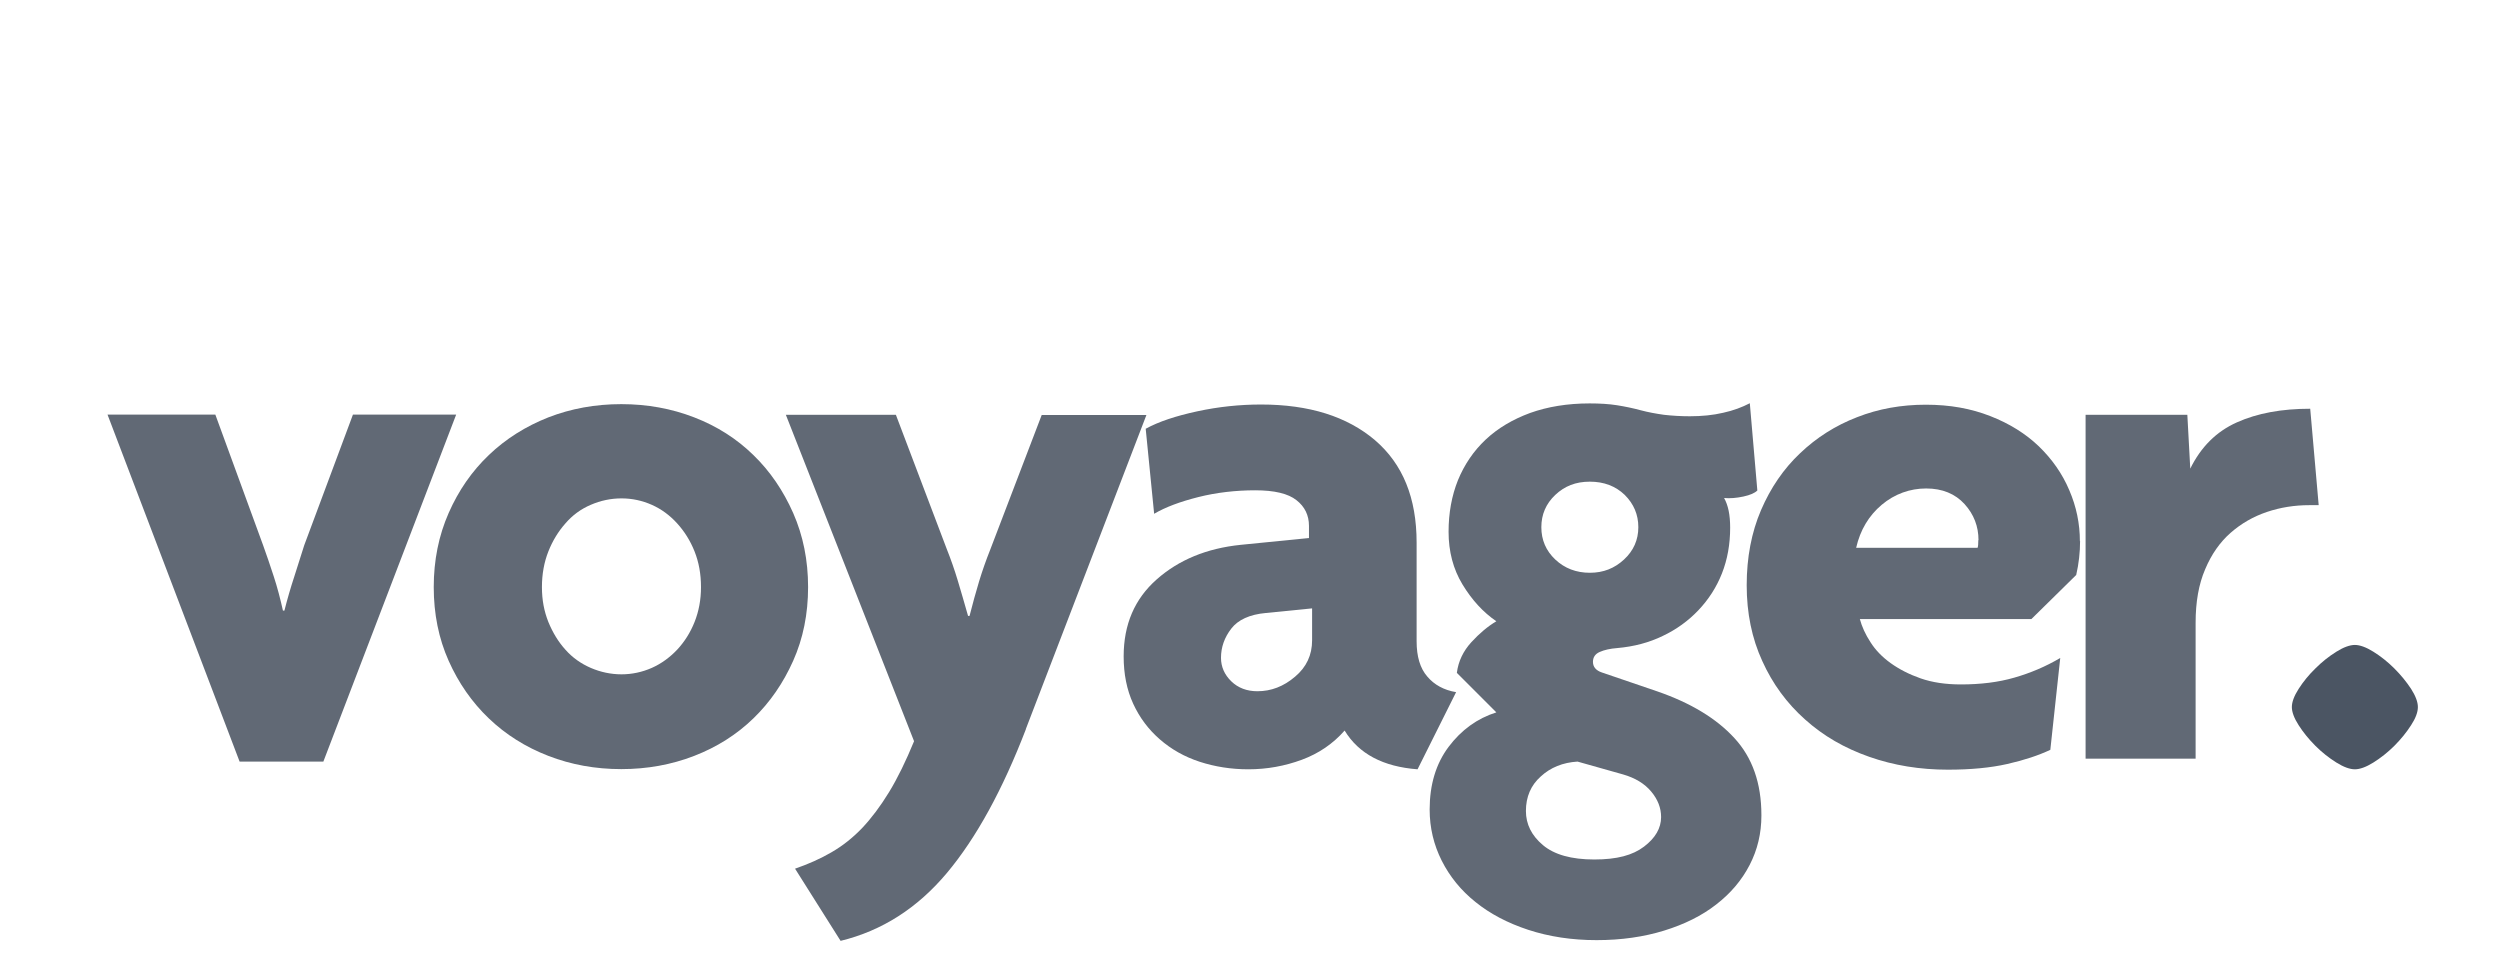
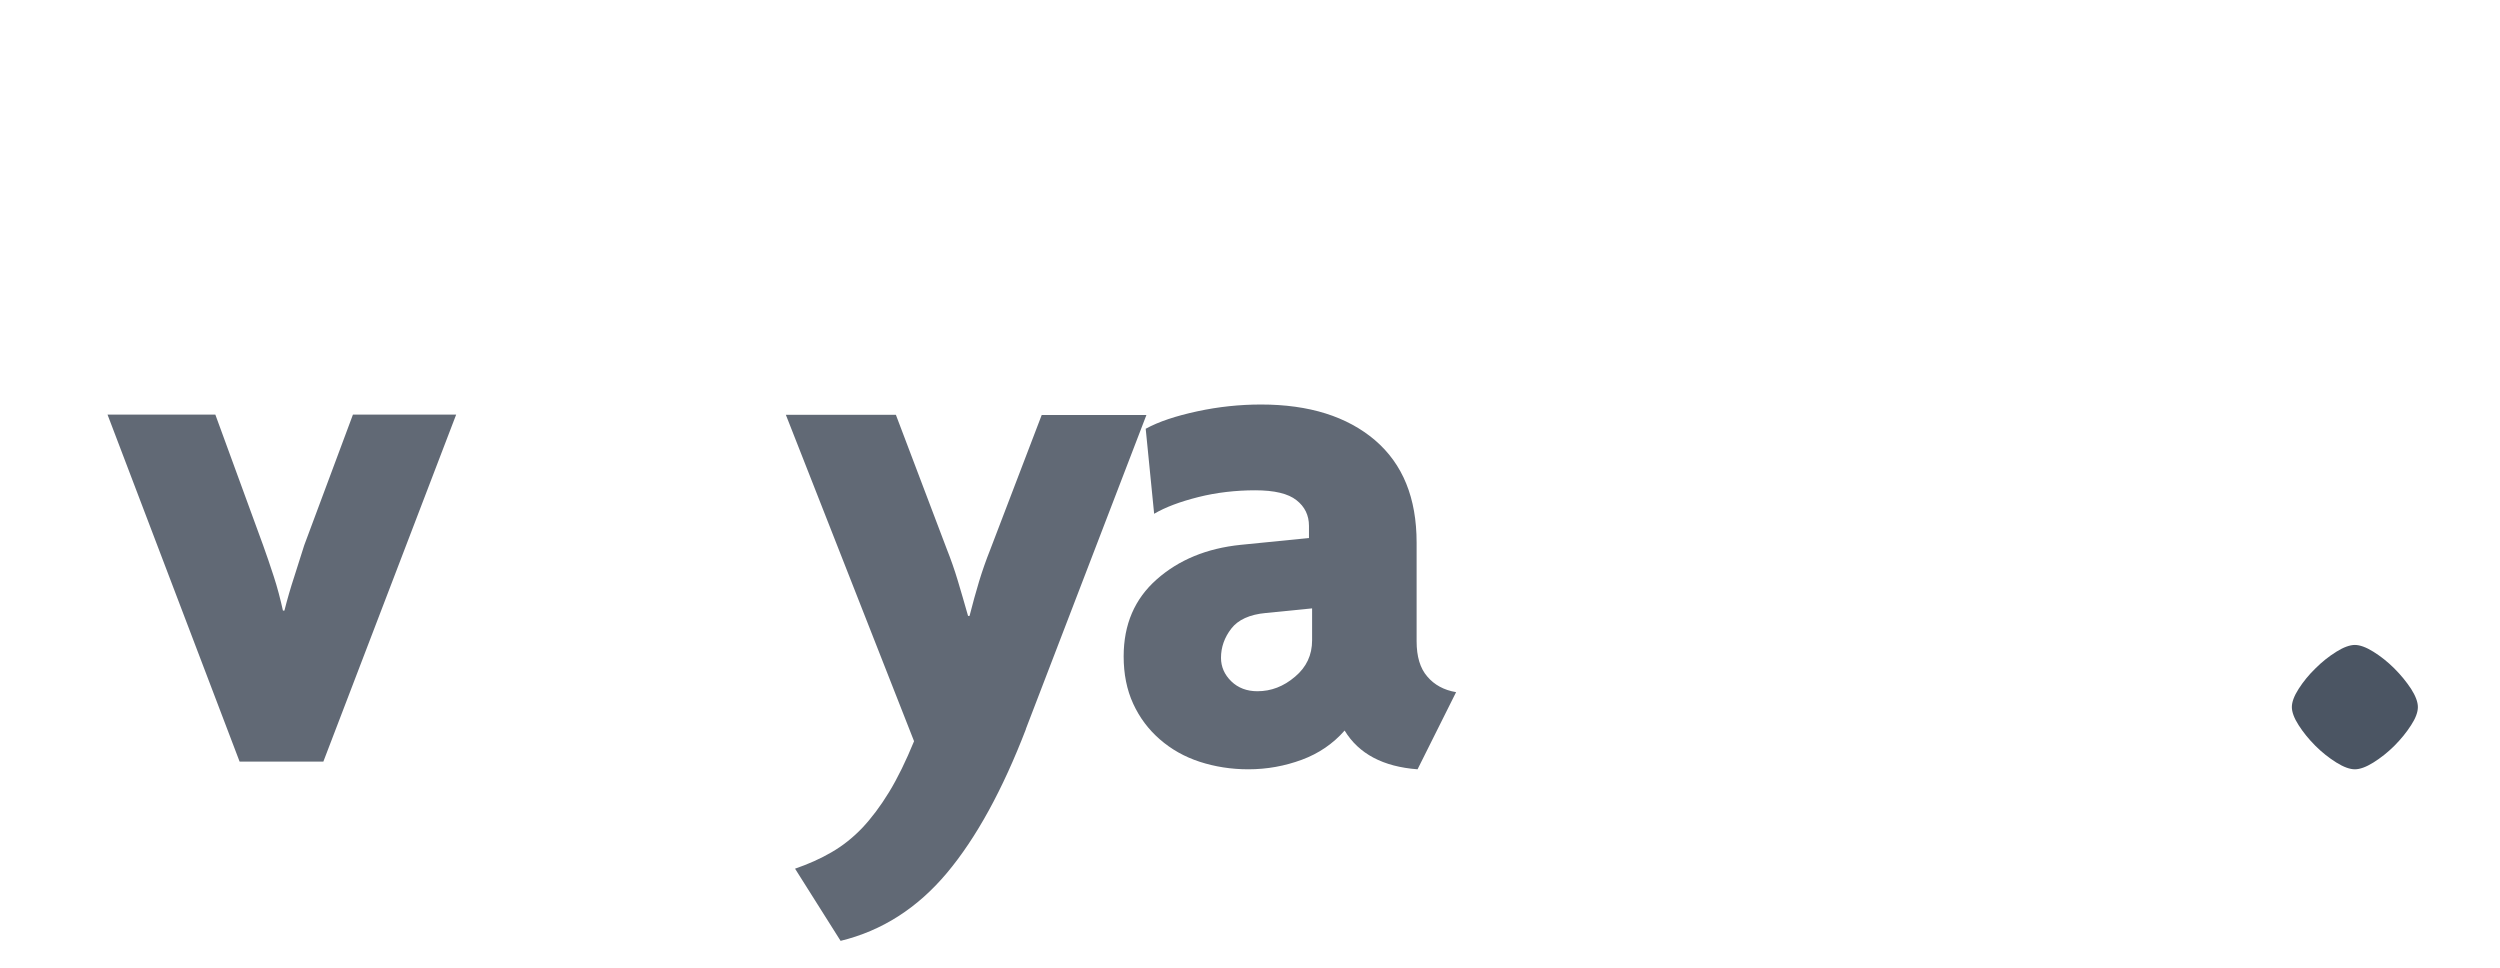
<svg xmlns="http://www.w3.org/2000/svg" width="93" height="36" viewBox="0 0 93 36" fill="none">
  <path d="M12.015 28.331H8.913L4 15.424H8.011L9.787 20.282C9.917 20.637 10.047 21.027 10.184 21.444C10.32 21.86 10.43 22.284 10.525 22.714H10.58C10.689 22.284 10.812 21.86 10.949 21.444C11.079 21.027 11.202 20.644 11.318 20.282L13.129 15.424H16.969L12.029 28.331H12.015Z" fill="#616975" />
-   <path d="M26.077 21.84C26.077 21.348 25.995 20.91 25.838 20.514C25.681 20.118 25.462 19.769 25.189 19.469C24.916 19.168 24.601 18.936 24.246 18.779C23.891 18.622 23.515 18.54 23.119 18.54C22.722 18.54 22.34 18.622 21.977 18.779C21.608 18.936 21.294 19.168 21.035 19.469C20.768 19.769 20.556 20.118 20.399 20.514C20.242 20.91 20.16 21.355 20.16 21.84C20.16 22.325 20.242 22.742 20.399 23.138C20.563 23.534 20.768 23.876 21.035 24.17C21.294 24.464 21.615 24.689 21.977 24.846C22.34 25.003 22.729 25.085 23.119 25.085C23.508 25.085 23.891 25.003 24.246 24.846C24.601 24.689 24.916 24.457 25.189 24.17C25.462 23.876 25.681 23.534 25.838 23.138C25.995 22.742 26.077 22.311 26.077 21.84ZM30.061 21.84C30.061 22.837 29.876 23.753 29.507 24.58C29.138 25.407 28.646 26.124 28.025 26.725C27.403 27.327 26.672 27.791 25.824 28.119C24.977 28.447 24.075 28.611 23.112 28.611C22.148 28.611 21.246 28.447 20.399 28.119C19.552 27.791 18.814 27.327 18.185 26.725C17.556 26.124 17.058 25.407 16.689 24.58C16.32 23.753 16.135 22.837 16.135 21.84C16.135 20.842 16.32 19.927 16.689 19.086C17.058 18.246 17.556 17.528 18.185 16.927C18.814 16.326 19.552 15.861 20.399 15.526C21.246 15.198 22.148 15.034 23.112 15.034C24.075 15.034 24.977 15.198 25.824 15.526C26.672 15.854 27.403 16.319 28.025 16.927C28.646 17.528 29.138 18.253 29.507 19.086C29.876 19.927 30.061 20.842 30.061 21.84Z" fill="#616975" />
  <path d="M38.165 27.122C37.297 29.377 36.32 31.167 35.227 32.472C34.133 33.777 32.815 34.624 31.27 35L29.576 32.315C30.068 32.144 30.519 31.946 30.929 31.706C31.345 31.467 31.721 31.167 32.07 30.805C32.418 30.436 32.753 29.991 33.074 29.465C33.395 28.939 33.703 28.304 34.003 27.573L29.234 15.431H33.327L35.22 20.425C35.37 20.801 35.507 21.191 35.63 21.601C35.753 22.004 35.876 22.441 36.012 22.913H36.067C36.183 22.462 36.299 22.031 36.422 21.628C36.545 21.225 36.682 20.835 36.832 20.459L38.752 15.437H42.647L38.158 27.128L38.165 27.122Z" fill="#616975" />
  <path d="M48.81 22.632L47.089 22.803C46.487 22.858 46.057 23.056 45.804 23.384C45.551 23.712 45.421 24.074 45.421 24.471C45.421 24.805 45.551 25.099 45.804 25.345C46.057 25.591 46.385 25.714 46.774 25.714C47.287 25.714 47.751 25.536 48.175 25.174C48.599 24.819 48.81 24.368 48.81 23.821V22.639V22.632ZM52.733 28.618C51.455 28.522 50.546 28.044 50.02 27.176C49.589 27.668 49.056 28.03 48.428 28.263C47.799 28.495 47.136 28.618 46.439 28.618C45.797 28.618 45.196 28.522 44.629 28.338C44.062 28.153 43.569 27.873 43.146 27.504C42.722 27.135 42.394 26.698 42.155 26.179C41.916 25.659 41.8 25.072 41.8 24.416C41.8 23.227 42.21 22.277 43.03 21.553C43.85 20.828 44.888 20.398 46.152 20.268L48.694 20.015V19.564C48.694 19.168 48.537 18.847 48.23 18.608C47.922 18.362 47.41 18.239 46.692 18.239C45.975 18.239 45.25 18.321 44.574 18.492C43.898 18.663 43.351 18.867 42.934 19.113L42.62 15.95C43.105 15.683 43.747 15.472 44.54 15.301C45.332 15.13 46.118 15.048 46.911 15.048C48.701 15.048 50.109 15.492 51.147 16.373C52.186 17.262 52.698 18.526 52.698 20.186V23.855C52.698 24.423 52.828 24.86 53.095 25.167C53.354 25.475 53.716 25.673 54.167 25.748L52.726 28.632L52.733 28.618Z" fill="#616975" />
-   <path d="M60.946 19.612C60.946 19.141 60.775 18.744 60.44 18.41C60.098 18.082 59.668 17.918 59.142 17.918C58.615 17.918 58.206 18.082 57.857 18.41C57.509 18.738 57.338 19.141 57.338 19.612C57.338 20.084 57.509 20.487 57.857 20.815C58.206 21.143 58.636 21.307 59.142 21.307C59.647 21.307 60.057 21.143 60.413 20.815C60.768 20.487 60.946 20.084 60.946 19.612ZM61.793 30.395C61.793 30.053 61.67 29.739 61.424 29.445C61.178 29.151 60.829 28.939 60.378 28.809L58.684 28.331C58.137 28.365 57.679 28.55 57.317 28.884C56.948 29.212 56.764 29.643 56.764 30.169C56.764 30.661 56.976 31.085 57.399 31.44C57.823 31.795 58.458 31.973 59.306 31.973C60.153 31.973 60.734 31.816 61.157 31.495C61.581 31.174 61.793 30.805 61.793 30.395ZM65.524 30.34C65.524 30.996 65.38 31.611 65.086 32.178C64.793 32.745 64.382 33.23 63.843 33.647C63.31 34.064 62.661 34.385 61.909 34.617C61.157 34.85 60.317 34.973 59.395 34.973C58.472 34.973 57.625 34.843 56.853 34.59C56.081 34.337 55.425 33.989 54.892 33.558C54.352 33.128 53.935 32.615 53.634 32.021C53.334 31.426 53.183 30.791 53.183 30.114C53.183 29.192 53.416 28.413 53.887 27.784C54.359 27.156 54.953 26.725 55.664 26.5L54.195 25.031C54.249 24.6 54.434 24.218 54.734 23.89C55.035 23.562 55.343 23.302 55.664 23.111C55.172 22.776 54.755 22.318 54.406 21.744C54.058 21.17 53.887 20.514 53.887 19.783C53.887 19.086 54.003 18.444 54.236 17.863C54.475 17.282 54.816 16.777 55.267 16.353C55.718 15.929 56.272 15.601 56.921 15.362C57.57 15.13 58.308 15.007 59.135 15.007C59.511 15.007 59.852 15.027 60.153 15.075C60.454 15.123 60.747 15.184 61.028 15.26C61.308 15.335 61.602 15.389 61.902 15.431C62.203 15.465 62.524 15.485 62.859 15.485C63.31 15.485 63.727 15.444 64.102 15.355C64.478 15.273 64.806 15.15 65.093 15L65.373 18.246C65.278 18.341 65.107 18.416 64.854 18.471C64.601 18.526 64.362 18.546 64.136 18.526C64.287 18.792 64.362 19.154 64.362 19.626C64.362 20.248 64.26 20.815 64.055 21.334C63.85 21.853 63.556 22.304 63.18 22.701C62.804 23.097 62.36 23.418 61.854 23.657C61.349 23.903 60.782 24.054 60.16 24.108C59.893 24.129 59.681 24.177 59.511 24.252C59.34 24.327 59.258 24.45 59.258 24.621C59.258 24.805 59.367 24.942 59.593 25.017L61.656 25.721C62.9 26.151 63.856 26.732 64.519 27.456C65.189 28.181 65.524 29.137 65.524 30.319" fill="#616975" />
-   <path d="M73.6 20.091C73.6 19.585 73.429 19.134 73.081 18.751C72.732 18.369 72.254 18.171 71.653 18.171C71.052 18.171 70.478 18.375 69.999 18.779C69.521 19.182 69.2 19.715 69.049 20.378H73.566C73.587 20.323 73.593 20.227 73.593 20.097M77.379 20.118C77.379 20.548 77.331 20.972 77.235 21.389L75.568 23.029H69.186C69.261 23.309 69.391 23.596 69.582 23.89C69.767 24.183 70.02 24.443 70.334 24.669C70.648 24.894 71.017 25.085 71.448 25.236C71.878 25.386 72.377 25.461 72.944 25.461C73.682 25.461 74.345 25.379 74.933 25.208C75.527 25.038 76.094 24.799 76.641 24.477L76.272 27.894C75.835 28.099 75.308 28.276 74.673 28.42C74.044 28.563 73.306 28.632 72.459 28.632C71.427 28.632 70.45 28.475 69.535 28.153C68.619 27.832 67.826 27.375 67.15 26.766C66.474 26.165 65.941 25.441 65.558 24.593C65.168 23.746 64.977 22.803 64.977 21.771C64.977 20.74 65.155 19.804 65.51 18.977C65.865 18.15 66.35 17.439 66.965 16.859C67.574 16.278 68.284 15.827 69.084 15.519C69.883 15.205 70.737 15.055 71.639 15.055C72.541 15.055 73.32 15.198 74.037 15.478C74.755 15.758 75.356 16.134 75.848 16.606C76.333 17.077 76.716 17.617 76.976 18.232C77.242 18.847 77.372 19.482 77.372 20.138" fill="#616975" />
-   <path d="M86.248 18.792H85.906C85.36 18.792 84.834 18.874 84.328 19.045C83.822 19.216 83.371 19.476 82.975 19.824C82.579 20.173 82.264 20.623 82.032 21.177C81.793 21.73 81.677 22.393 81.677 23.165V28.222H77.584V15.431H81.369L81.478 17.433C81.875 16.626 82.449 16.052 83.214 15.711C83.979 15.369 84.881 15.205 85.94 15.205L86.255 18.792H86.248Z" fill="#616975" />
  <path d="M89.945 26.302C89.945 26.493 89.862 26.718 89.692 26.978C89.521 27.245 89.316 27.497 89.07 27.744C88.824 27.989 88.564 28.194 88.291 28.365C88.018 28.536 87.785 28.618 87.601 28.618C87.416 28.618 87.184 28.536 86.911 28.365C86.637 28.194 86.378 27.989 86.132 27.744C85.886 27.497 85.681 27.245 85.51 26.978C85.339 26.712 85.257 26.486 85.257 26.302C85.257 26.117 85.339 25.892 85.51 25.625C85.681 25.359 85.886 25.106 86.132 24.867C86.378 24.621 86.637 24.416 86.911 24.245C87.184 24.074 87.416 23.992 87.601 23.992C87.785 23.992 88.018 24.074 88.291 24.245C88.564 24.416 88.824 24.621 89.07 24.867C89.316 25.113 89.521 25.366 89.692 25.625C89.862 25.892 89.945 26.117 89.945 26.302Z" fill="#4B5563" />
</svg>